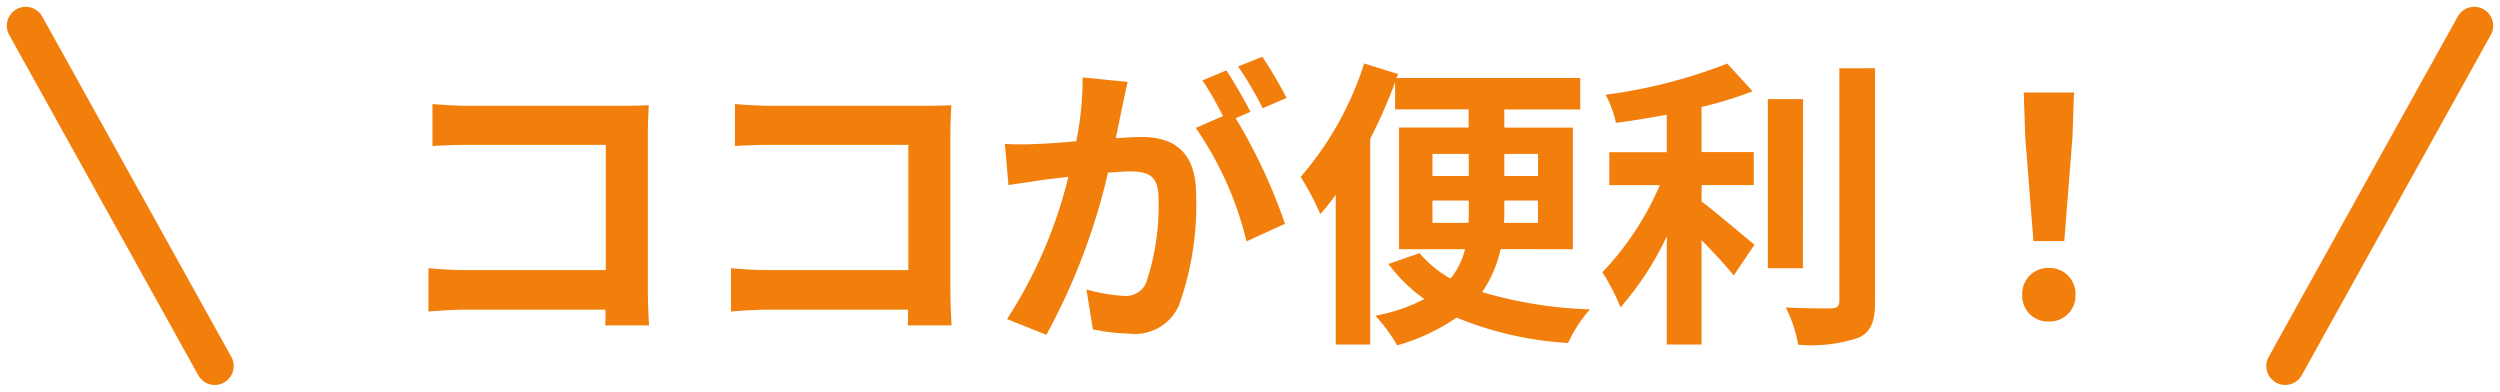
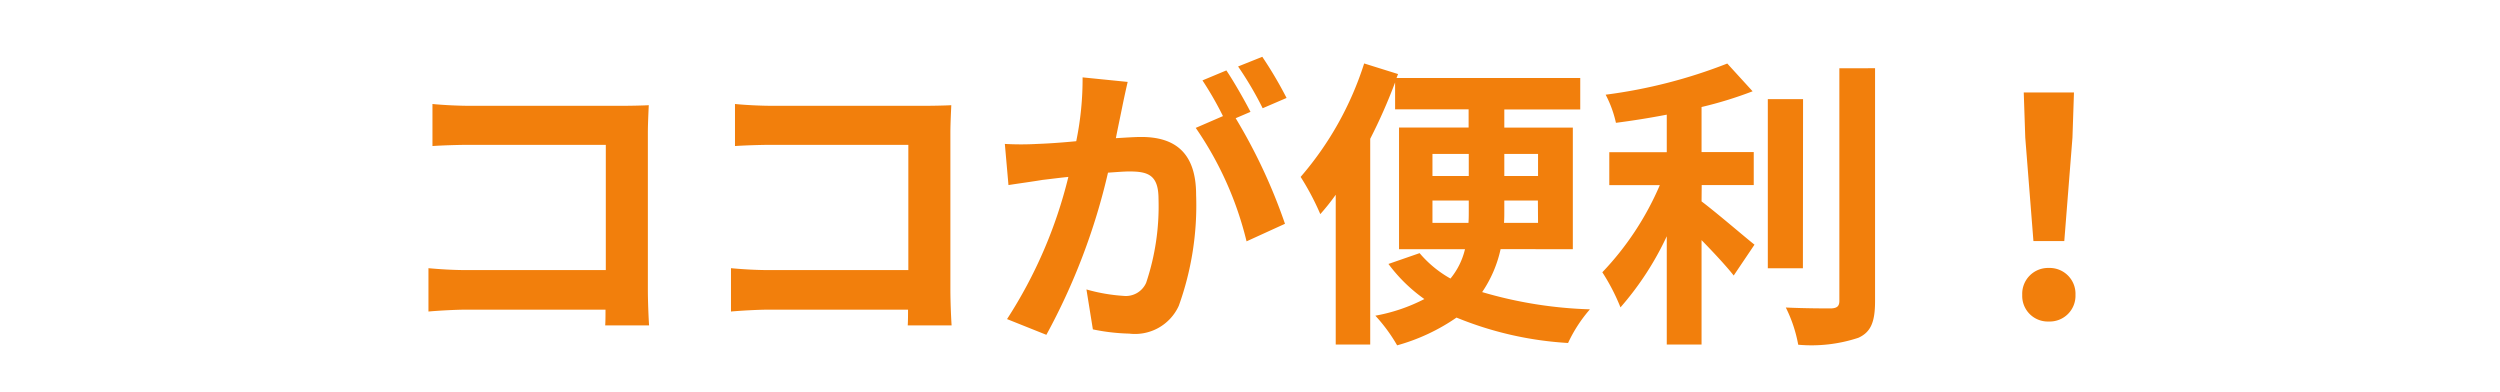
<svg xmlns="http://www.w3.org/2000/svg" width="132.22" height="20.72" viewBox="0 0 132.22 20.72">
  <g id="グループ_16544" data-name="グループ 16544" transform="translate(-400.64 -2471.14)">
    <path id="パス_70675" data-name="パス 70675" d="M2.512-11.36v2.224C2.96-9.168,3.824-9.2,4.5-9.2H11.68v6.624H4.3c-.72,0-1.44-.048-2-.1V-.384c.528-.048,1.44-.1,2.064-.1h7.3c0,.3,0,.576-.016.832h2.32c-.032-.48-.064-1.328-.064-1.888V-9.824c0-.464.032-1.1.048-1.472-.272.016-.944.032-1.408.032H4.48C3.936-11.264,3.1-11.3,2.512-11.36Zm16,0v2.224C18.96-9.168,19.824-9.2,20.5-9.2H27.68v6.624H20.3c-.72,0-1.44-.048-2-.1V-.384c.528-.048,1.44-.1,2.064-.1h7.3c0,.3,0,.576-.016.832h2.32c-.032-.48-.064-1.328-.064-1.888V-9.824c0-.464.032-1.1.048-1.472-.272.016-.944.032-1.408.032H20.48C19.936-11.264,19.1-11.3,18.512-11.36ZM39.28-12.528l-2.384-.24a16.283,16.283,0,0,1-.336,3.376c-.816.08-1.568.128-2.064.144a15.277,15.277,0,0,1-1.712,0l.192,2.176c.5-.08,1.328-.192,1.792-.272.288-.032.8-.1,1.376-.16A24.483,24.483,0,0,1,32.9.016l2.08.832A33.72,33.72,0,0,0,38.24-7.728c.464-.032.864-.064,1.12-.064.992,0,1.552.176,1.552,1.456A12.7,12.7,0,0,1,40.256-1.9a1.173,1.173,0,0,1-1.2.688A9.246,9.246,0,0,1,37.1-1.552L37.44.56a10.515,10.515,0,0,0,1.92.224A2.543,2.543,0,0,0,41.984-.688,15.676,15.676,0,0,0,42.9-6.56c0-2.3-1.2-3.056-2.9-3.056-.336,0-.8.032-1.344.064.112-.576.24-1.168.336-1.648C39.072-11.6,39.184-12.112,39.28-12.528Zm7.12-1.328-1.28.512a18.1,18.1,0,0,1,1.3,2.208l1.264-.544A21.285,21.285,0,0,0,46.4-13.856Zm-1.9.72-1.264.528A17.69,17.69,0,0,1,44.32-10.72l-1.44.624a17.994,17.994,0,0,1,2.688,6L47.6-5.024a29.034,29.034,0,0,0-2.608-5.584l.784-.336C45.472-11.536,44.9-12.544,44.5-13.136Zm10.9,8.064V-6.256h1.92v.56c0,.192,0,.416-.016.624Zm0-3.648h1.92v1.168h-1.92Zm5.584,0v1.168H59.2V-8.72Zm0,3.648H59.184c.016-.208.016-.416.016-.608v-.576h1.776Zm1.84,1.392v-6.432H59.2v-.96h4.016v-1.664H53.5l.08-.208-1.792-.56a17.1,17.1,0,0,1-3.36,6,13.793,13.793,0,0,1,1.04,1.968,11.458,11.458,0,0,0,.816-1.024V1.36h1.824V-9.52A28.553,28.553,0,0,0,53.424-12.5v1.424h3.888v.96h-3.68V-3.68H57.12a3.821,3.821,0,0,1-.768,1.552A5.919,5.919,0,0,1,54.72-3.472L53.072-2.9a8.381,8.381,0,0,0,1.9,1.856,9.215,9.215,0,0,1-2.592.88,8.759,8.759,0,0,1,1.152,1.568A10.42,10.42,0,0,0,56.672-.064a18.348,18.348,0,0,0,5.9,1.344A7.51,7.51,0,0,1,63.728-.5a22.448,22.448,0,0,1-5.7-.912,6.484,6.484,0,0,0,.976-2.272Zm6.816-3.392h2.752V-8.816H69.632V-11.2a20.8,20.8,0,0,0,2.7-.832L70.992-13.5a27.02,27.02,0,0,1-6.432,1.648,5.97,5.97,0,0,1,.544,1.488c.864-.112,1.776-.256,2.688-.432v1.984h-3.04v1.744h2.672a15.5,15.5,0,0,1-3.04,4.608,10.708,10.708,0,0,1,.96,1.856,15.918,15.918,0,0,0,2.448-3.76V1.36h1.84V-4.16c.64.656,1.312,1.376,1.7,1.872l1.1-1.632c-.432-.336-2.016-1.7-2.8-2.288Zm5.36-4.544H73.136v8.944h1.856Zm1.92-1.632v12.3c0,.288-.128.384-.432.4-.336,0-1.36,0-2.4-.048a7.3,7.3,0,0,1,.656,1.968,7.879,7.879,0,0,0,3.184-.368c.656-.3.88-.832.88-1.936v-12.32ZM87.184-4.112h1.632l.432-5.472.08-2.384H86.672l.08,2.384ZM88,.144a1.362,1.362,0,0,0,1.408-1.408A1.366,1.366,0,0,0,88-2.688a1.366,1.366,0,0,0-1.408,1.424A1.353,1.353,0,0,0,88,.144Z" transform="translate(421 2488)" fill="#f27f0c" />
-     <line id="線_16" data-name="線 16" x1="10" y2="18" transform="translate(521.5 2472.5)" fill="none" stroke="#f27f0c" stroke-linecap="round" stroke-width="2" />
-     <line id="線_17" data-name="線 17" x2="10" y2="18" transform="translate(402 2472.5)" fill="none" stroke="#f27f0c" stroke-linecap="round" stroke-width="2" />
  </g>
</svg>